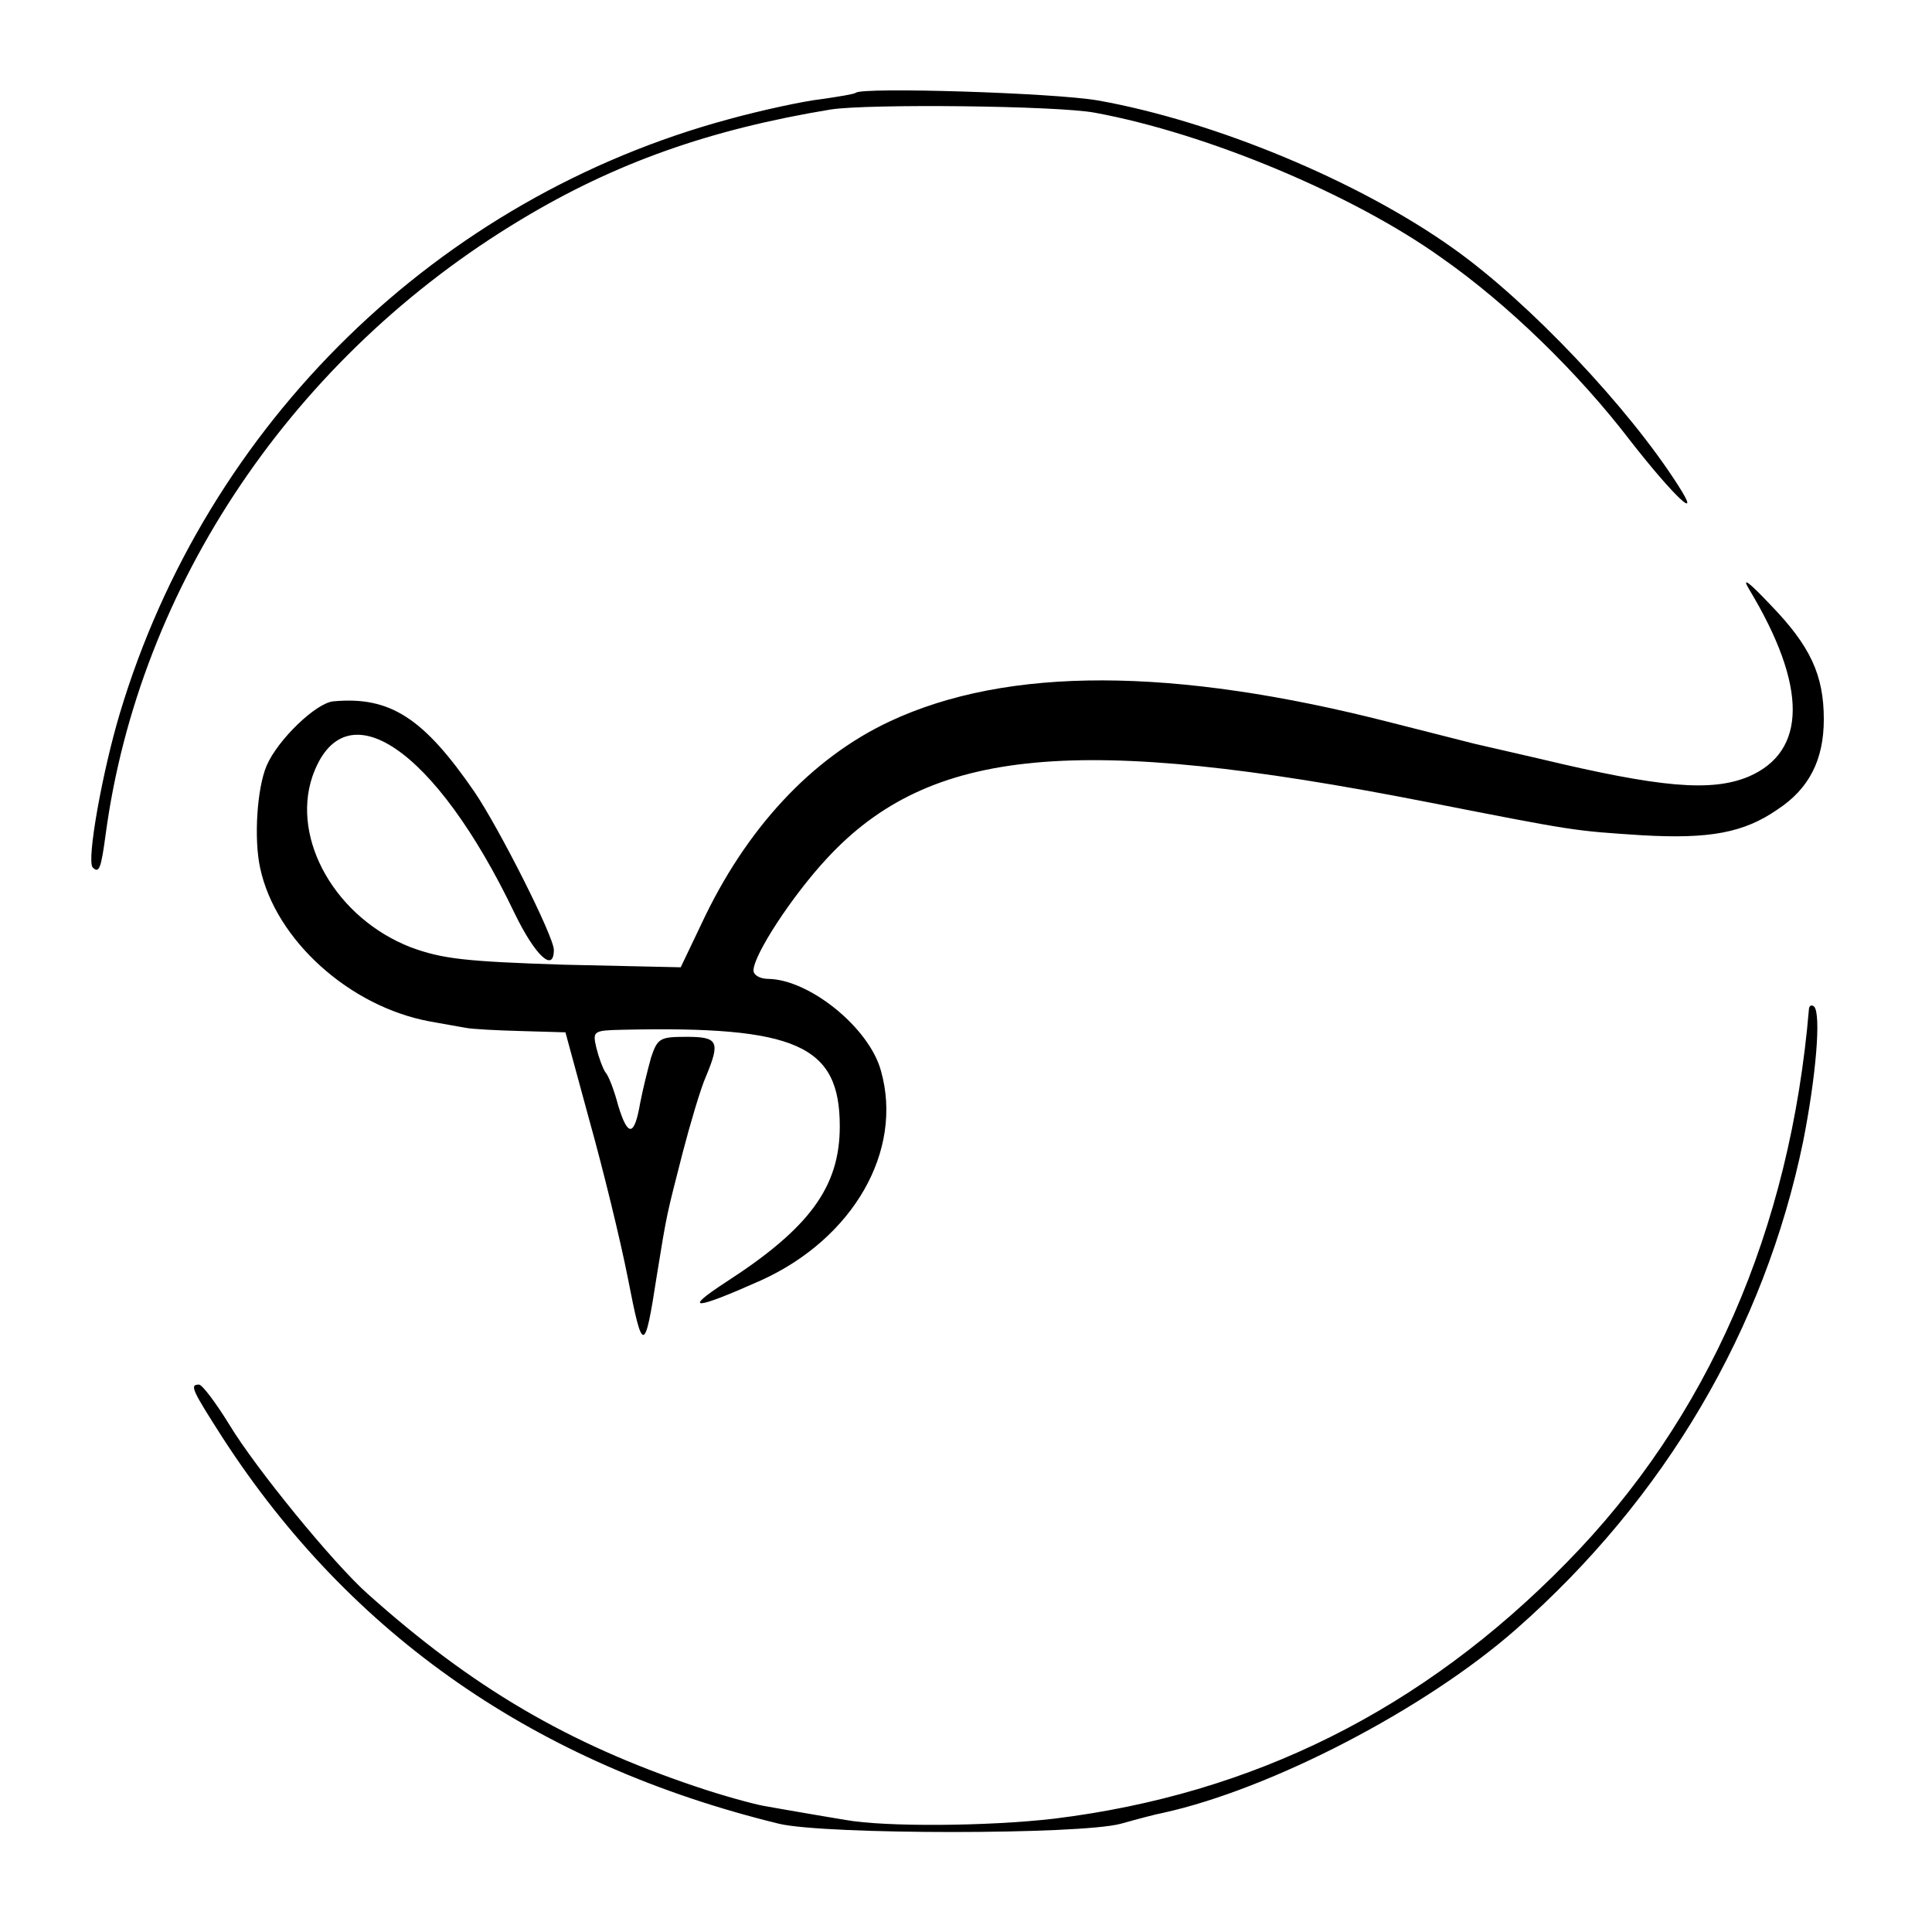
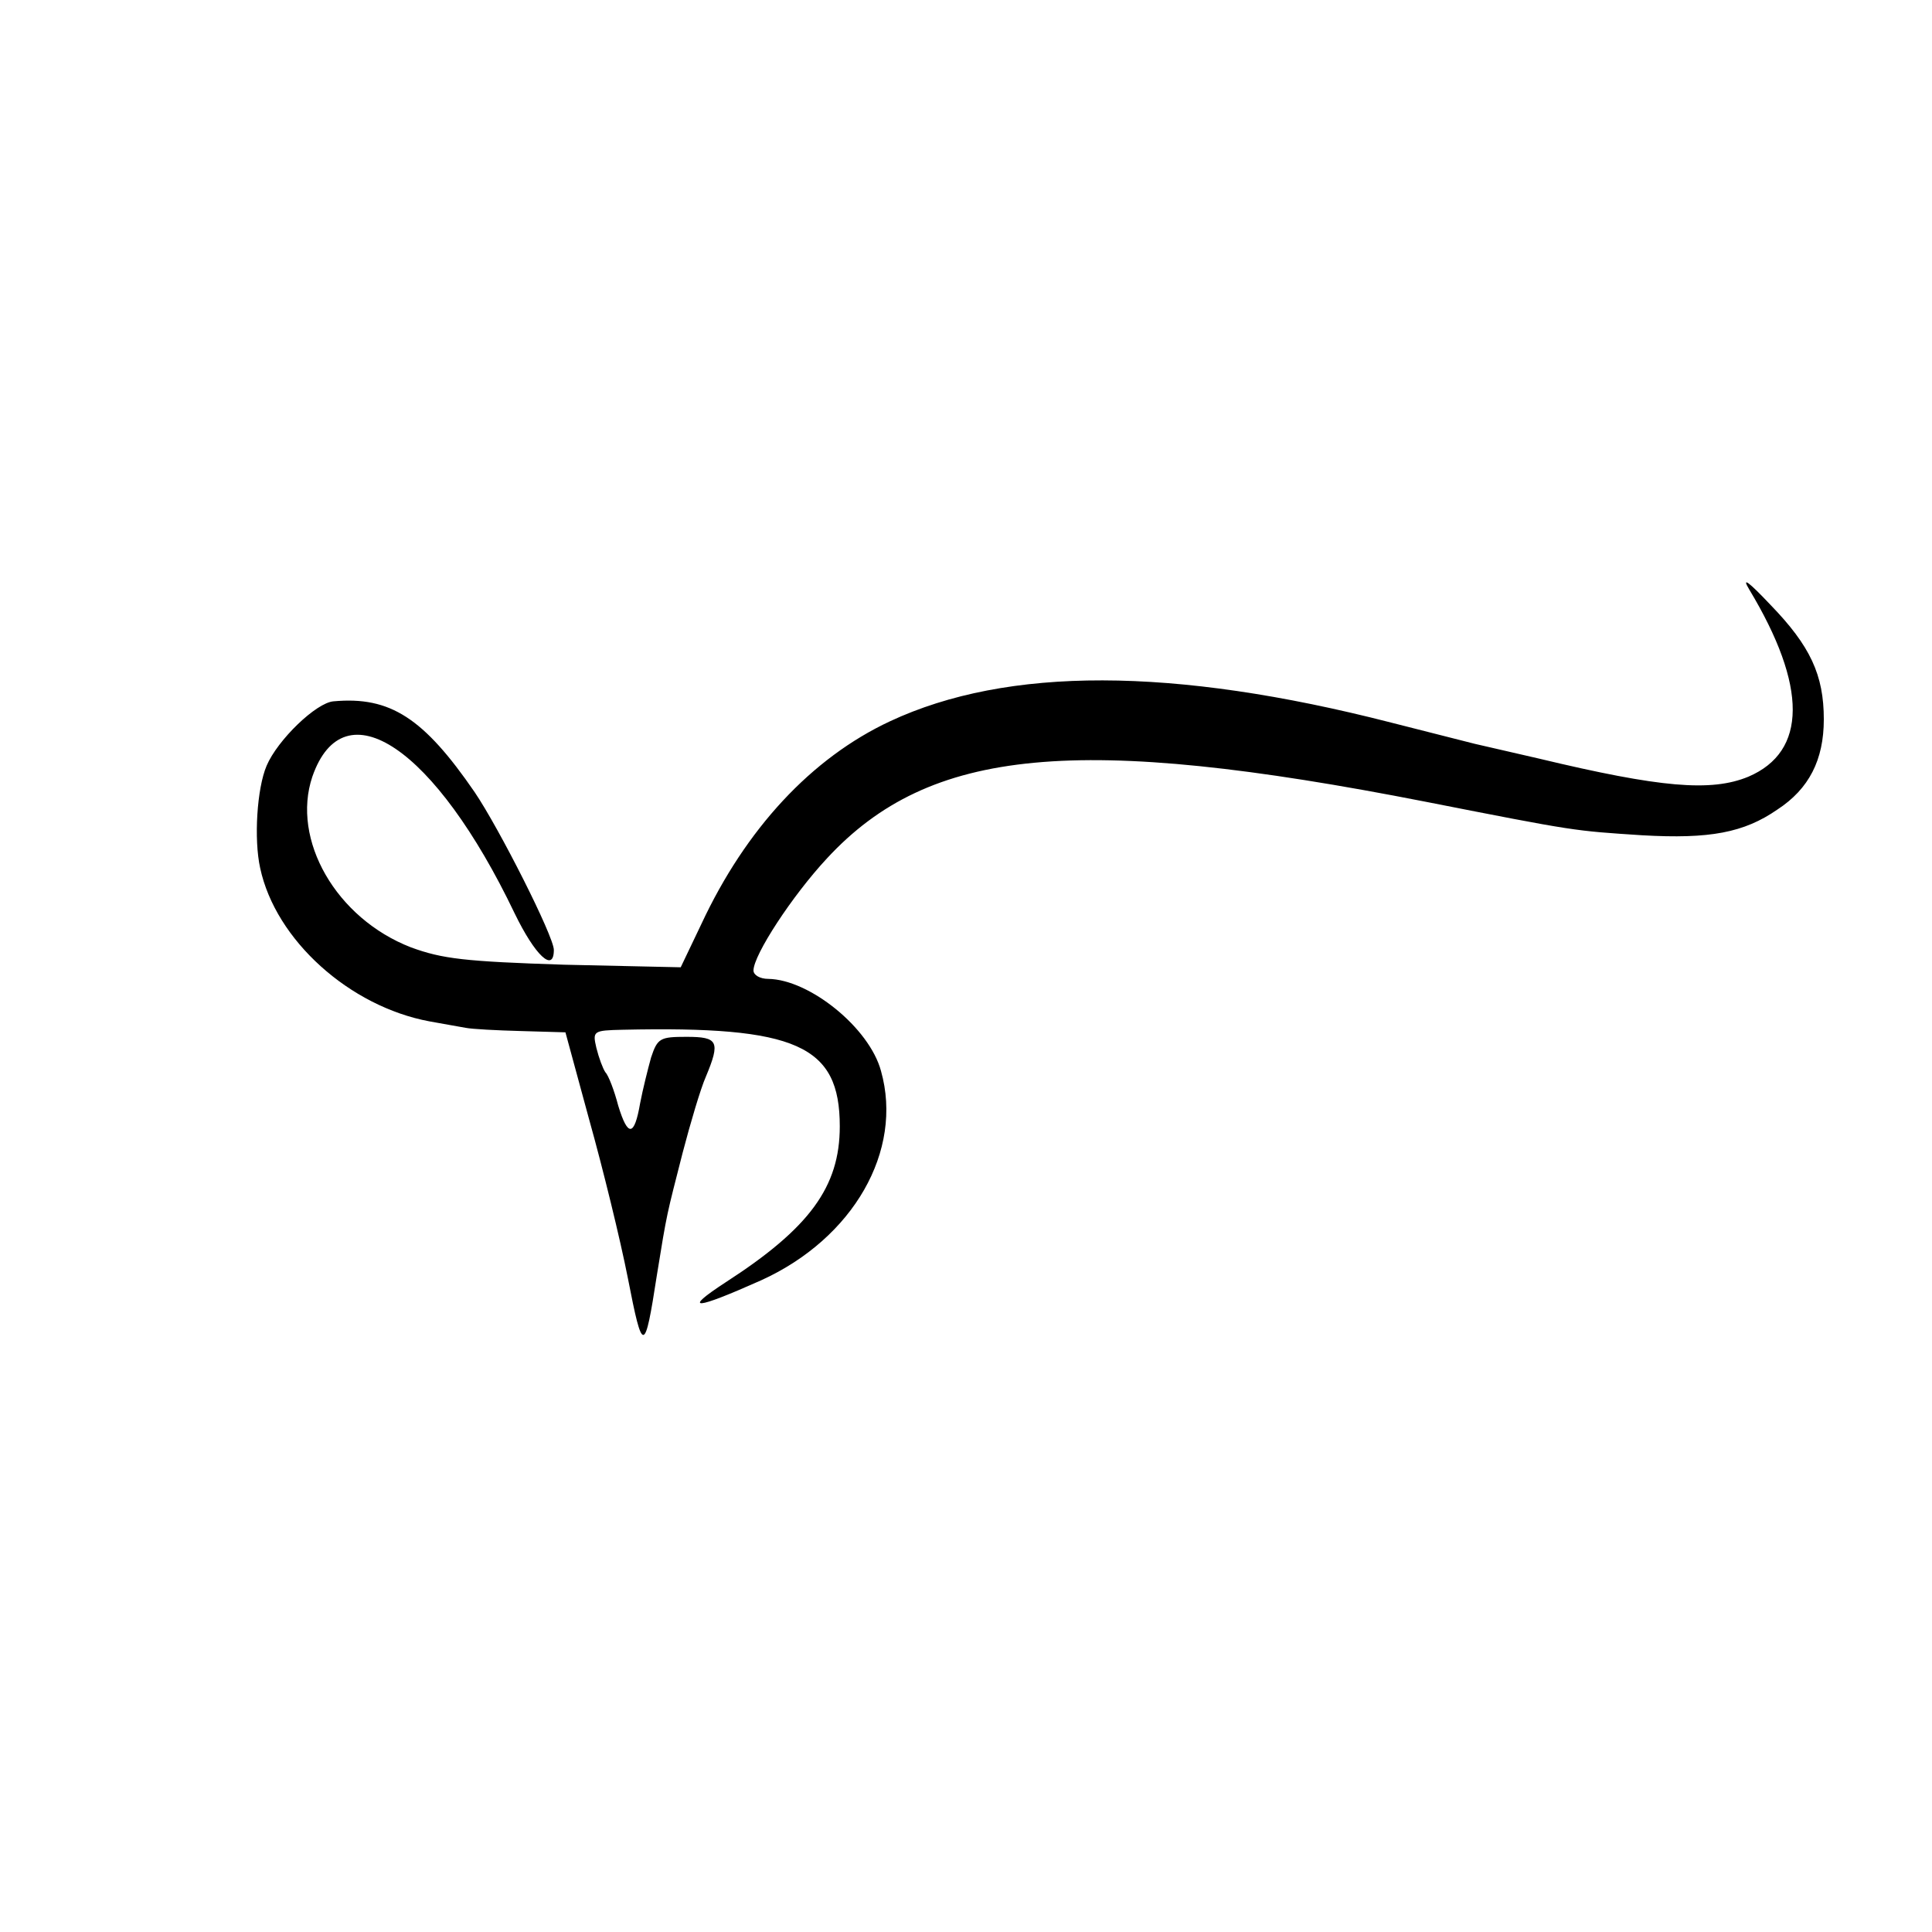
<svg xmlns="http://www.w3.org/2000/svg" version="1.0" width="300pt" height="300pt" viewBox="0 0 300 300" preserveAspectRatio="xMidYMid meet">
  <g transform="translate(0,300) scale(0.1,-0.1)" fill="#000000" stroke="none">
-     <path d="M1329 2856 c-2 -2 -26 -6 -54 -10 -27 -3 -92 -17 -143 -31 -452 -122 -811 -472 -946 -923 -27 -90 -52 -229 -42 -239 10 -10 13 -1 20 51 52 387 292 743 645 955 146 88 293 140 481 171 58 9 351 6 410 -5 174 -32 401 -127 538 -225 103 -72 213 -179 294 -285 68 -87 112 -128 74 -69 -77 121 -232 285 -349 368 -147 105 -372 198 -552 230 -69 12 -366 21 -376 12z" />
    <path d="M2716 2085 c91 -151 90 -252 -1 -291 -58 -24 -137 -17 -325 28 -47 11 -92 21 -100 23 -8 2 -67 17 -130 33 -339 87 -596 87 -778 2 -122 -57 -224 -167 -293 -315 l-32 -67 -181 4 c-154 5 -189 9 -238 27 -116 45 -186 167 -153 265 49 141 191 45 314 -212 32 -66 61 -93 61 -57 0 21 -85 189 -123 245 -79 115 -131 149 -219 141 -27 -2 -87 -60 -104 -100 -15 -35 -20 -114 -10 -159 24 -112 139 -215 263 -238 21 -4 46 -8 56 -10 10 -2 48 -4 86 -5 l69 -2 37 -136 c21 -75 48 -185 60 -246 23 -118 26 -118 45 5 16 99 15 92 40 190 12 46 28 100 36 118 23 55 19 62 -30 62 -41 0 -45 -2 -55 -32 -5 -18 -13 -50 -17 -71 -9 -52 -19 -53 -34 -4 -6 23 -15 47 -20 52 -4 6 -10 22 -14 38 -6 26 -5 27 41 28 270 6 337 -24 337 -150 0 -94 -47 -158 -177 -242 -69 -45 -48 -43 55 3 143 65 221 201 186 325 -18 67 -111 142 -175 143 -13 0 -23 6 -23 13 0 24 60 116 114 174 160 173 389 194 930 88 234 -46 229 -45 336 -52 105 -6 158 4 210 40 49 32 72 77 72 140 0 69 -21 114 -83 178 -34 36 -45 44 -33 24z" />
-     <path d="M2809 1434 c-29 -344 -157 -637 -376 -860 -224 -229 -487 -360 -796 -398 -103 -12 -263 -13 -324 -2 -18 3 -48 8 -65 11 -18 3 -46 8 -63 11 -16 3 -64 16 -105 30 -199 67 -347 154 -509 299 -53 47 -174 195 -215 263 -21 34 -42 62 -47 62 -15 0 -11 -8 37 -83 199 -307 487 -507 864 -599 73 -17 466 -17 530 0 25 7 55 15 66 17 168 37 407 161 548 285 231 203 386 466 446 758 20 101 28 197 17 209 -4 3 -7 2 -8 -3z" />
  </g>
</svg>